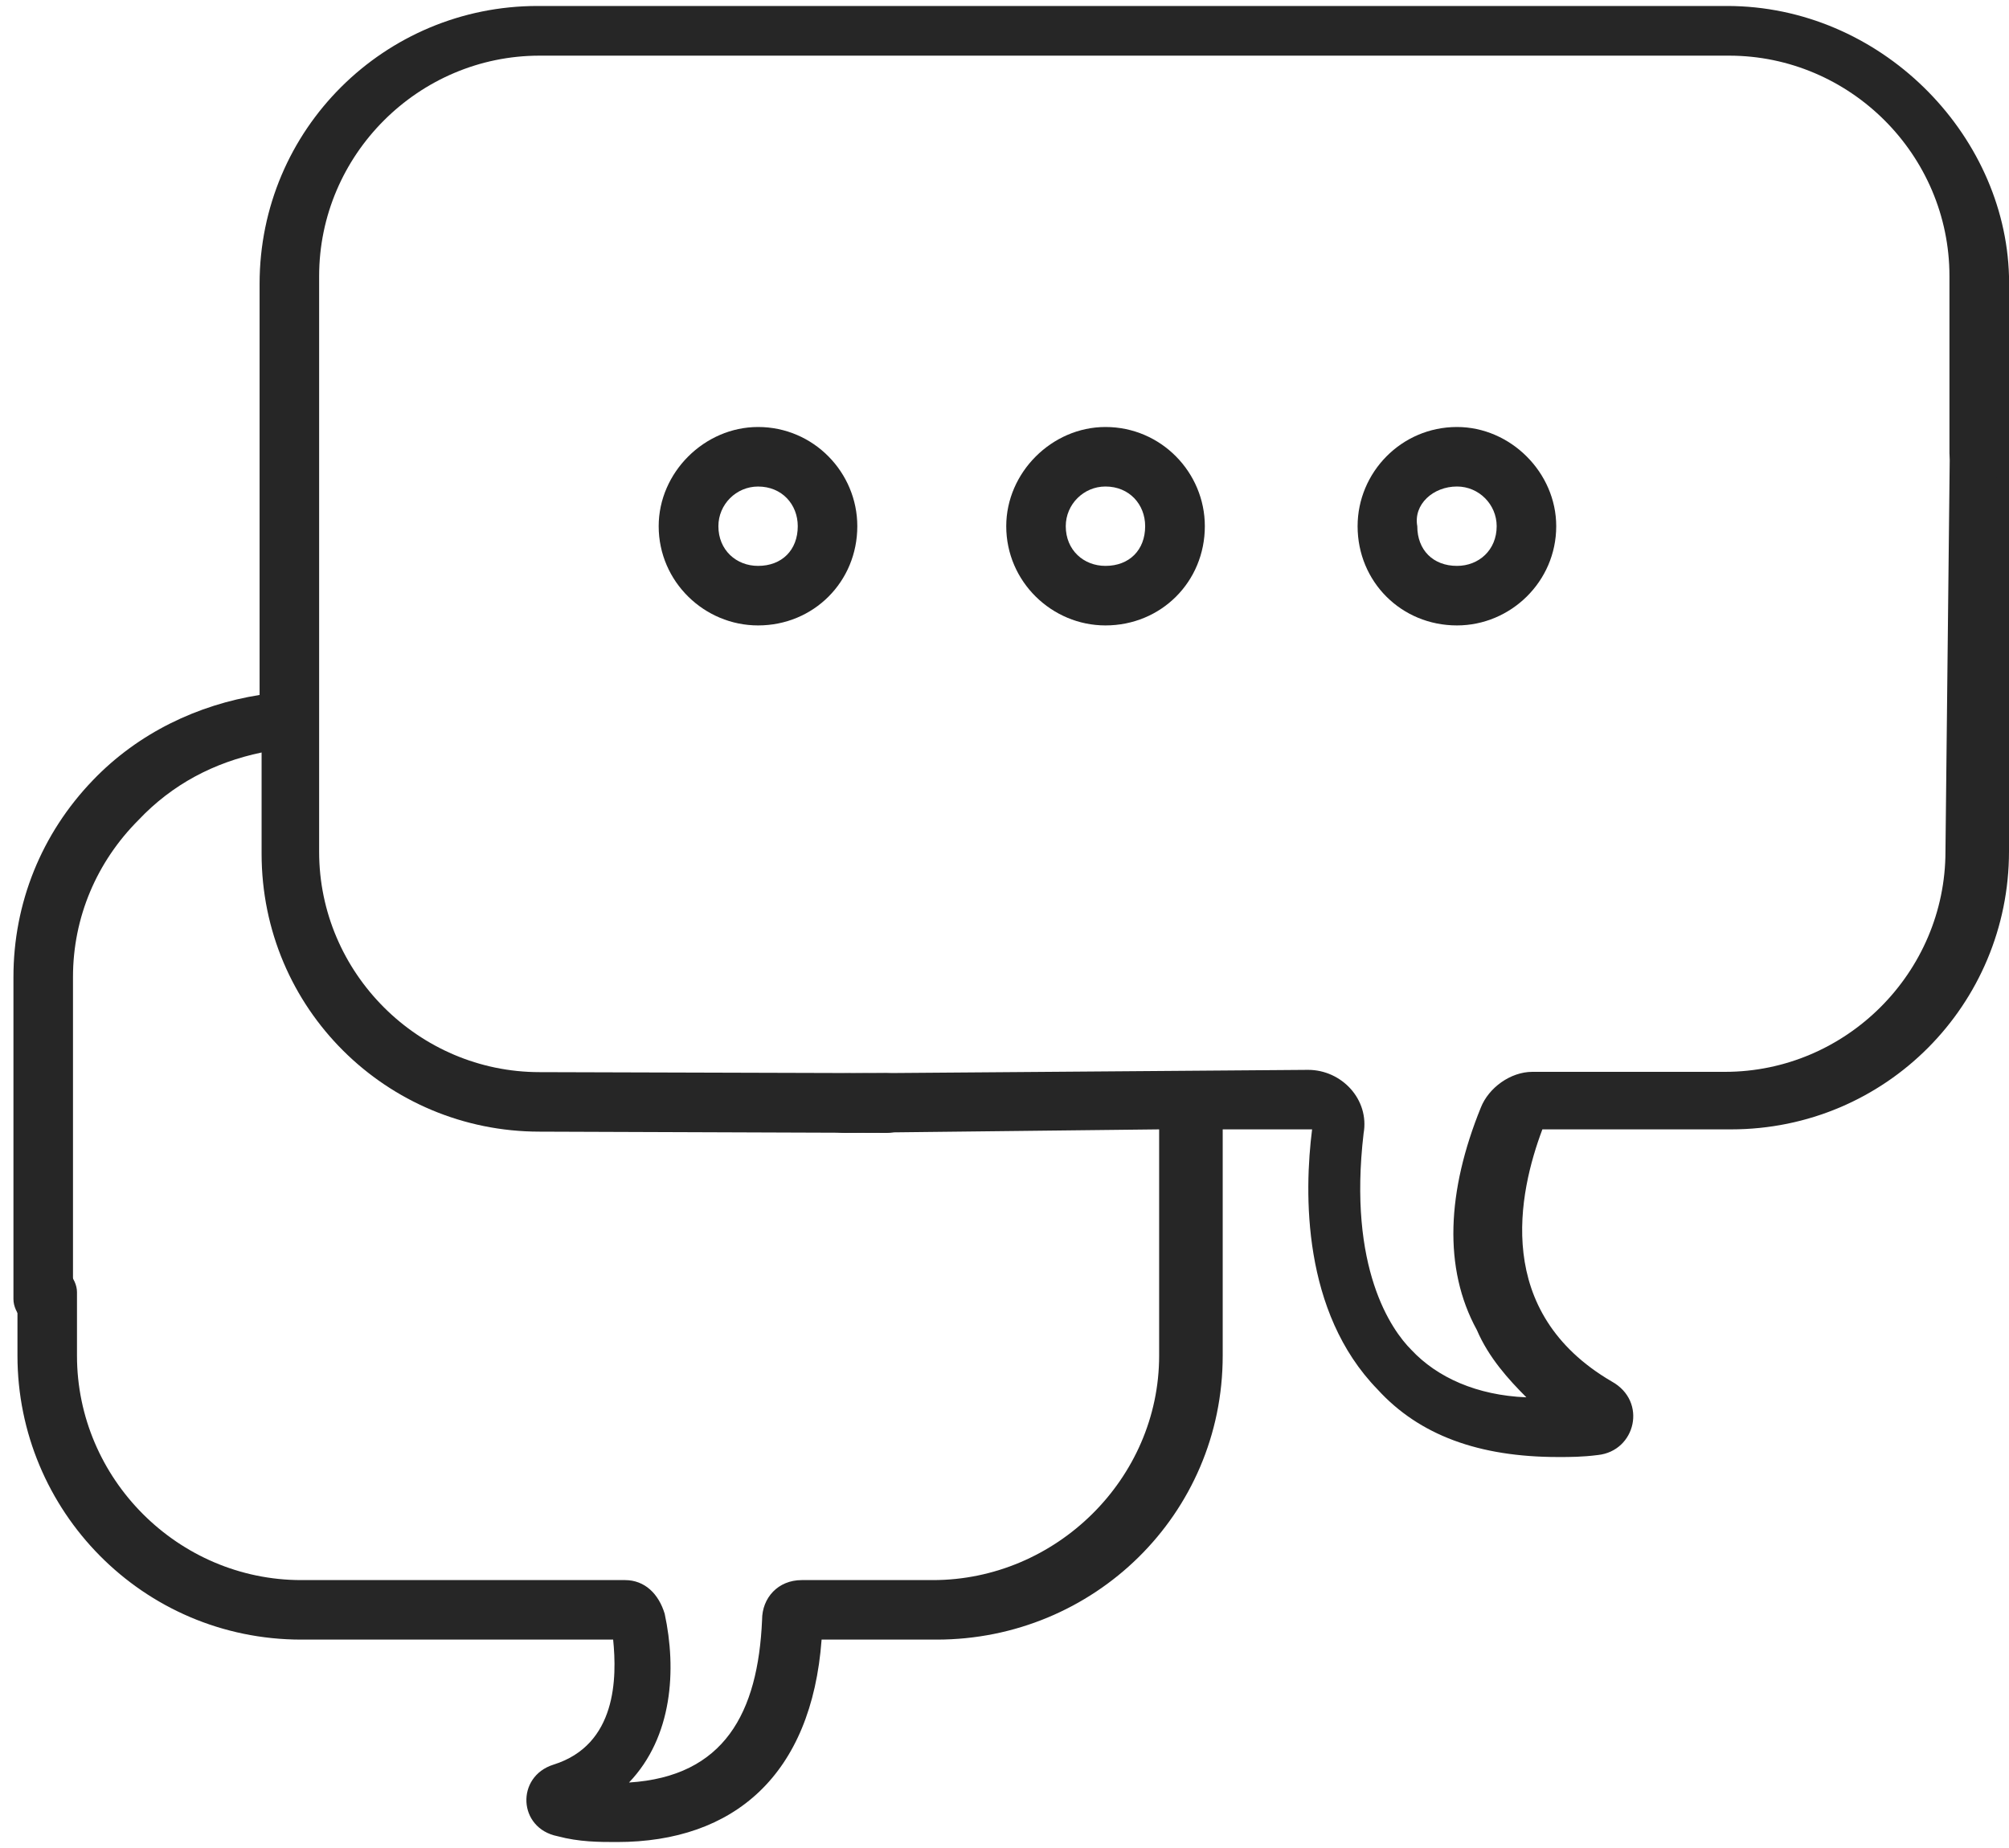
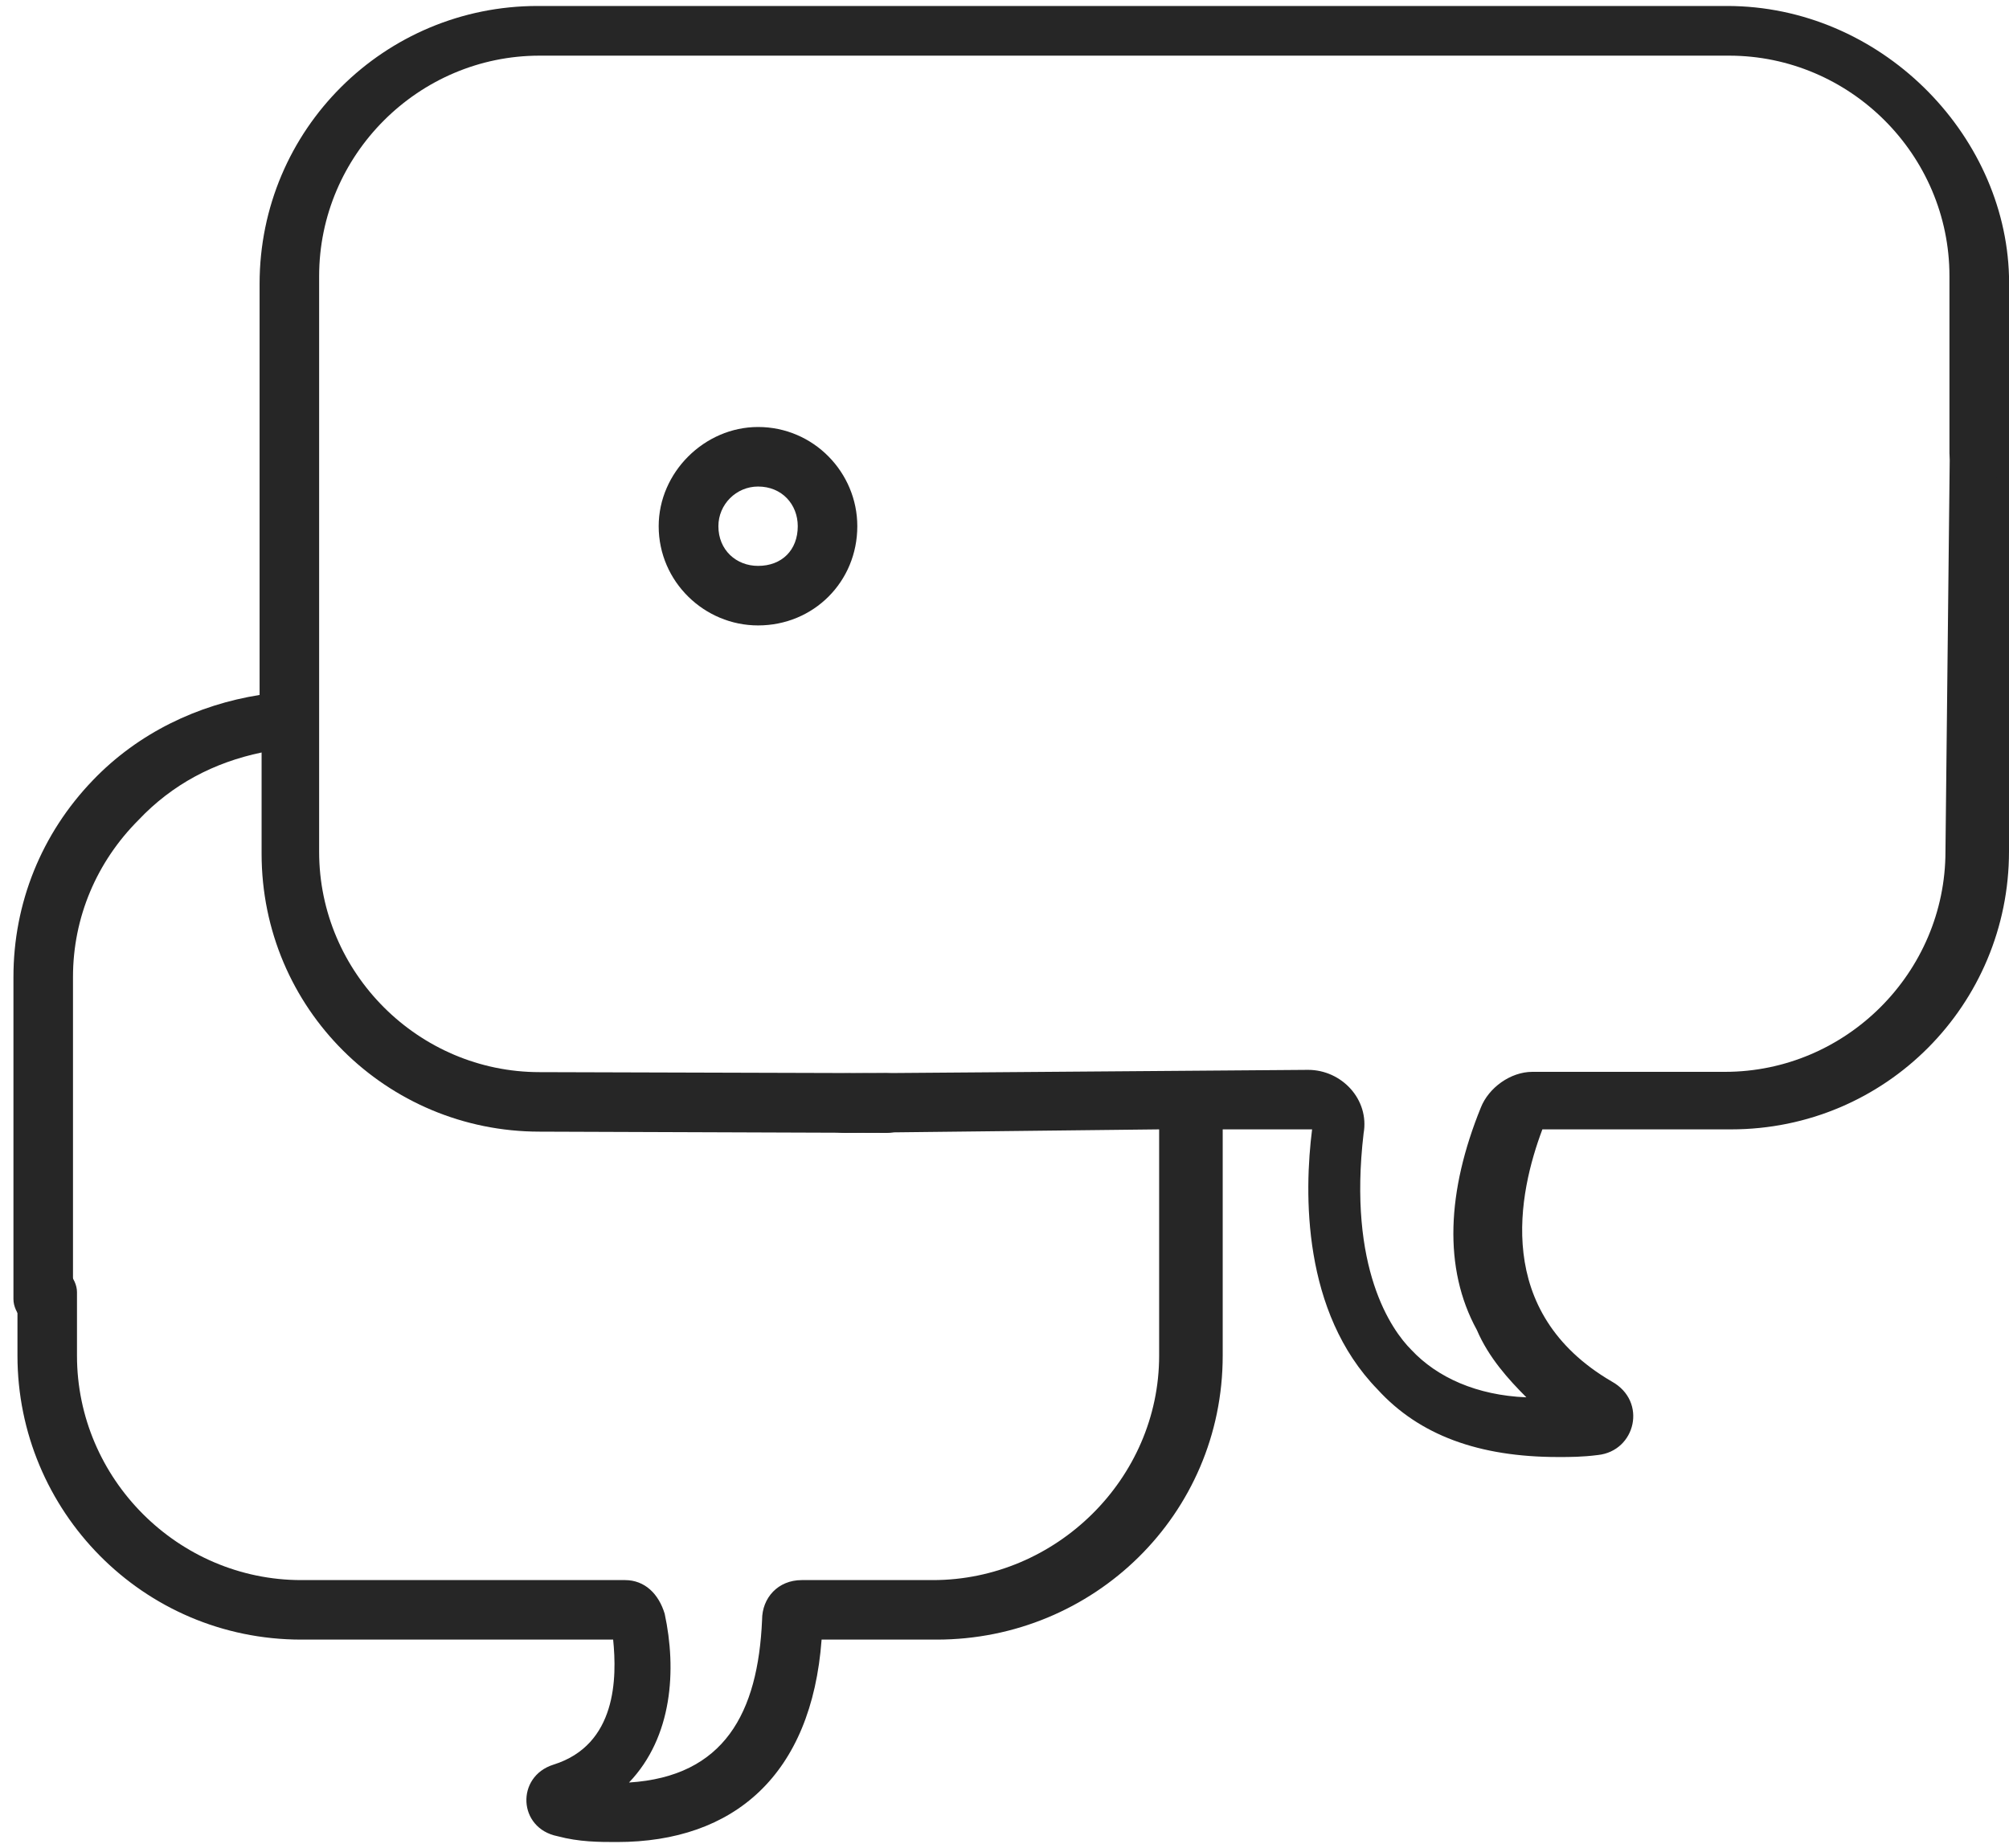
<svg xmlns="http://www.w3.org/2000/svg" width="75" height="69" viewBox="0 0 75 69" fill="none">
  <path fill-rule="evenodd" clip-rule="evenodd" d="M73.736 15.185C73.145 15.185 72.796 15.634 72.796 16.3L72.628 31.79C72.628 36.31 68.918 40.02 64.398 40.02H57.207C56.391 40.02 55.576 40.612 55.283 41.353C54.019 44.465 53.87 47.354 55.134 49.658C55.576 50.691 56.317 51.507 56.983 52.173C55.134 52.098 53.652 51.432 52.687 50.399C51.946 49.658 50.315 47.354 50.906 42.318C51.13 41.054 50.091 39.946 48.833 39.946L31.543 40.078C30.951 40.078 30.428 40.52 30.428 41.186C30.428 41.858 30.877 42.3 31.543 42.3L43.273 42.168V50.617C43.273 55.218 39.42 58.997 34.825 58.997H29.932C29.041 58.997 28.45 59.663 28.45 60.478C28.3 63.959 27.037 66.331 23.482 66.555C25.113 64.849 25.262 62.334 24.814 60.254C24.59 59.513 24.073 58.997 23.332 58.997H11.248C6.653 58.997 2.874 55.218 2.874 50.617V48.245C2.874 47.728 2.358 47.136 1.76 47.136C1.168 47.136 0.652 47.653 0.652 48.245V50.617C0.652 56.4 5.321 61.219 11.248 61.219H22.89C23.033 62.626 23.033 65.148 20.661 65.888C19.254 66.331 19.329 68.261 20.811 68.559C21.626 68.777 22.367 68.777 23.033 68.777C27.41 68.777 30.299 66.262 30.672 61.219H34.968C40.827 61.219 45.646 56.55 45.646 50.617V42.168H48.983C48.684 44.54 48.609 48.986 51.429 51.88C52.986 53.586 55.208 54.402 58.172 54.402C58.614 54.402 59.062 54.402 59.654 54.327C61.061 54.178 61.509 52.322 60.17 51.582C55.725 48.986 56.69 44.54 57.58 42.168H64.622C70.406 42.168 75 37.499 75 31.79V16.3C74.851 15.777 74.403 15.185 73.736 15.185Z" fill="#262626" />
  <path fill-rule="evenodd" clip-rule="evenodd" d="M20.07 0.223C14.361 0.223 9.691 4.824 9.691 10.601V25.948C7.394 26.315 5.171 27.355 3.465 29.135C1.542 31.134 0.502 33.73 0.502 36.476V48.508C0.502 49.032 1.019 49.623 1.616 49.623C2.208 49.623 2.725 49.1 2.725 48.508V36.476C2.725 34.247 3.615 32.174 5.171 30.617C6.429 29.285 7.985 28.469 9.766 28.096V31.875C9.766 37.658 14.435 42.253 20.144 42.253L33.119 42.3C33.711 42.3 34.227 41.811 34.227 41.145C34.227 40.622 33.785 40.069 33.119 40.069L20.144 40.031C15.624 40.031 11.914 36.326 11.914 31.806V10.309C11.914 5.782 15.624 2.078 20.144 2.078H64.547C69.067 2.078 72.777 5.782 72.777 10.309V16.927C72.777 17.444 73.294 18.041 73.886 18.041C74.477 18.041 75 17.593 75 16.927V10.309C74.851 4.967 70.181 0.223 64.472 0.223H20.07Z" fill="#262626" />
  <path fill-rule="evenodd" clip-rule="evenodd" d="M28.3 18.166C29.191 18.166 29.782 18.832 29.782 19.647C29.782 20.538 29.191 21.129 28.3 21.129C27.485 21.129 26.819 20.538 26.819 19.647C26.819 18.832 27.485 18.166 28.3 18.166ZM28.3 15.943C26.296 15.943 24.59 17.642 24.59 19.647C24.59 21.72 26.296 23.352 28.3 23.352C30.373 23.352 32.005 21.72 32.005 19.647C32.005 17.642 30.373 15.943 28.3 15.943Z" fill="#262626" />
-   <path fill-rule="evenodd" clip-rule="evenodd" d="M41.269 18.165C42.159 18.165 42.751 18.832 42.751 19.647C42.751 20.538 42.159 21.129 41.269 21.129C40.453 21.129 39.787 20.538 39.787 19.647C39.787 18.832 40.453 18.165 41.269 18.165ZM41.269 15.943C39.27 15.943 37.565 17.642 37.565 19.647C37.565 21.72 39.27 23.352 41.269 23.352C43.348 23.352 44.979 21.72 44.979 19.647C44.979 17.642 43.348 15.943 41.269 15.943Z" fill="#262626" />
-   <path fill-rule="evenodd" clip-rule="evenodd" d="M54.392 18.165C55.208 18.165 55.874 18.832 55.874 19.647C55.874 20.538 55.208 21.129 54.392 21.129C53.502 21.129 52.91 20.538 52.91 19.647C52.761 18.832 53.502 18.165 54.392 18.165ZM54.392 15.943C52.313 15.943 50.682 17.642 50.682 19.647C50.682 21.72 52.313 23.352 54.392 23.352C56.391 23.352 58.097 21.72 58.097 19.647C58.097 17.642 56.391 15.943 54.392 15.943Z" fill="#262626" />
</svg>